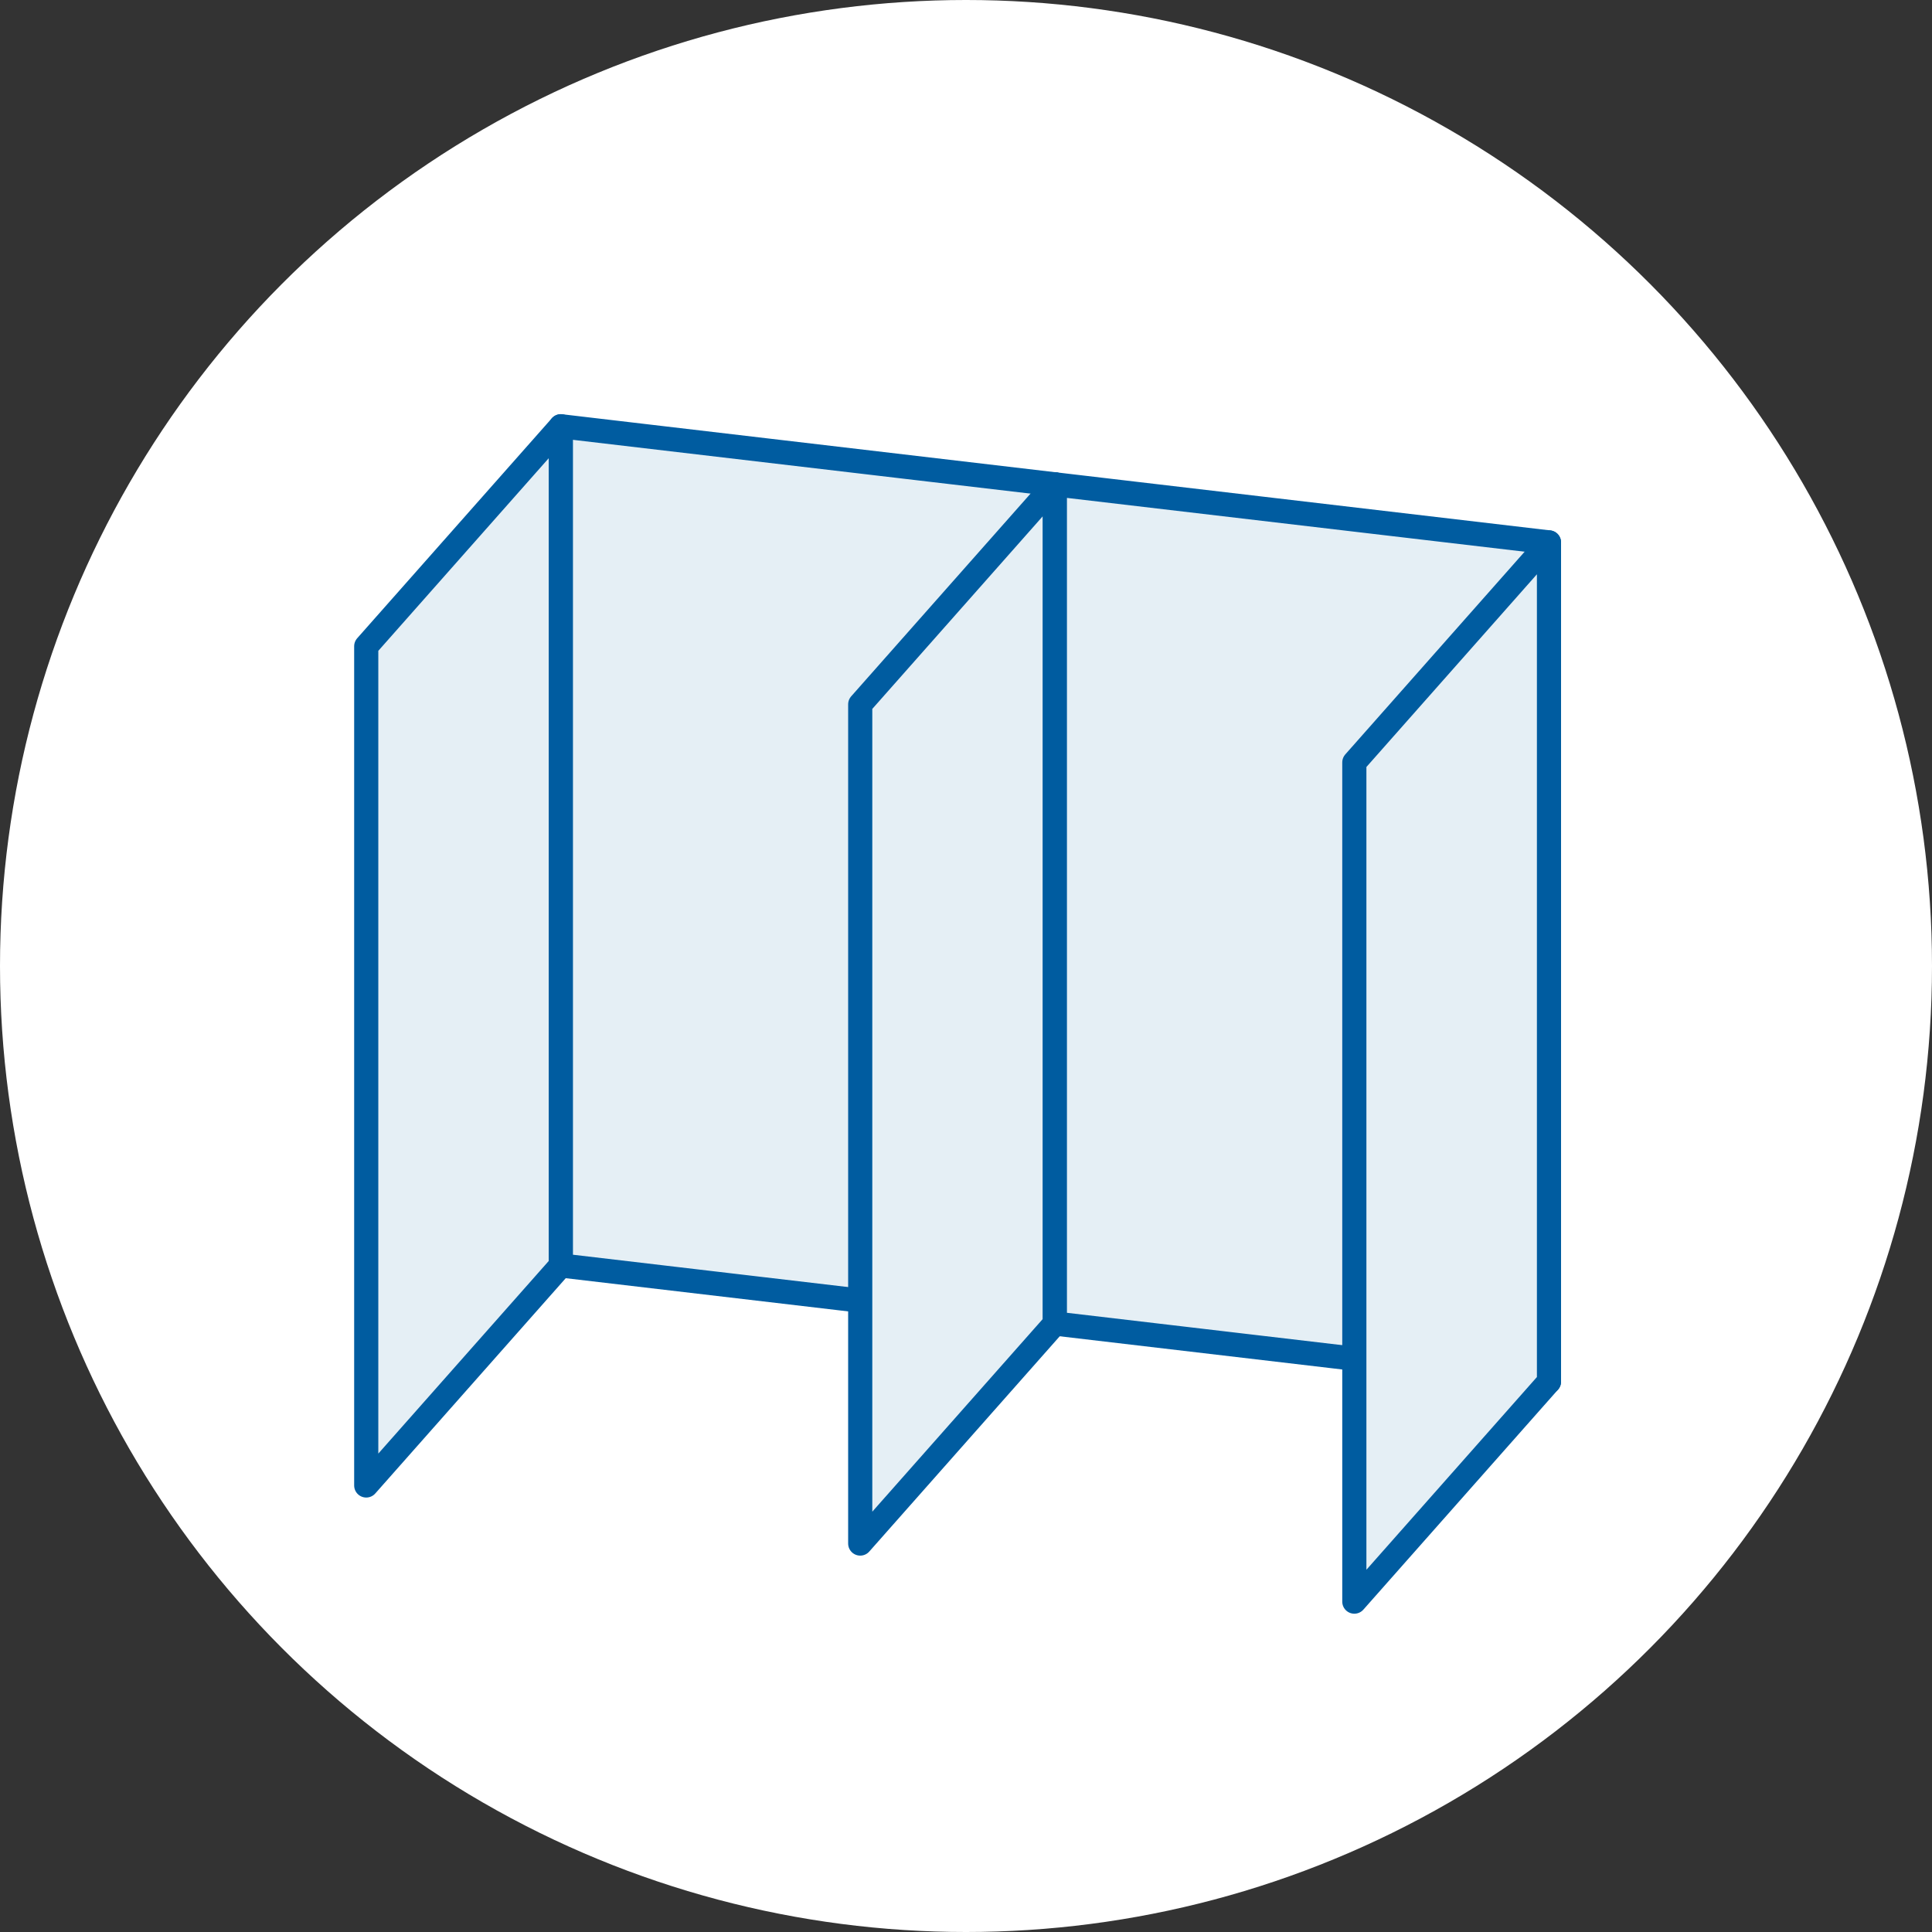
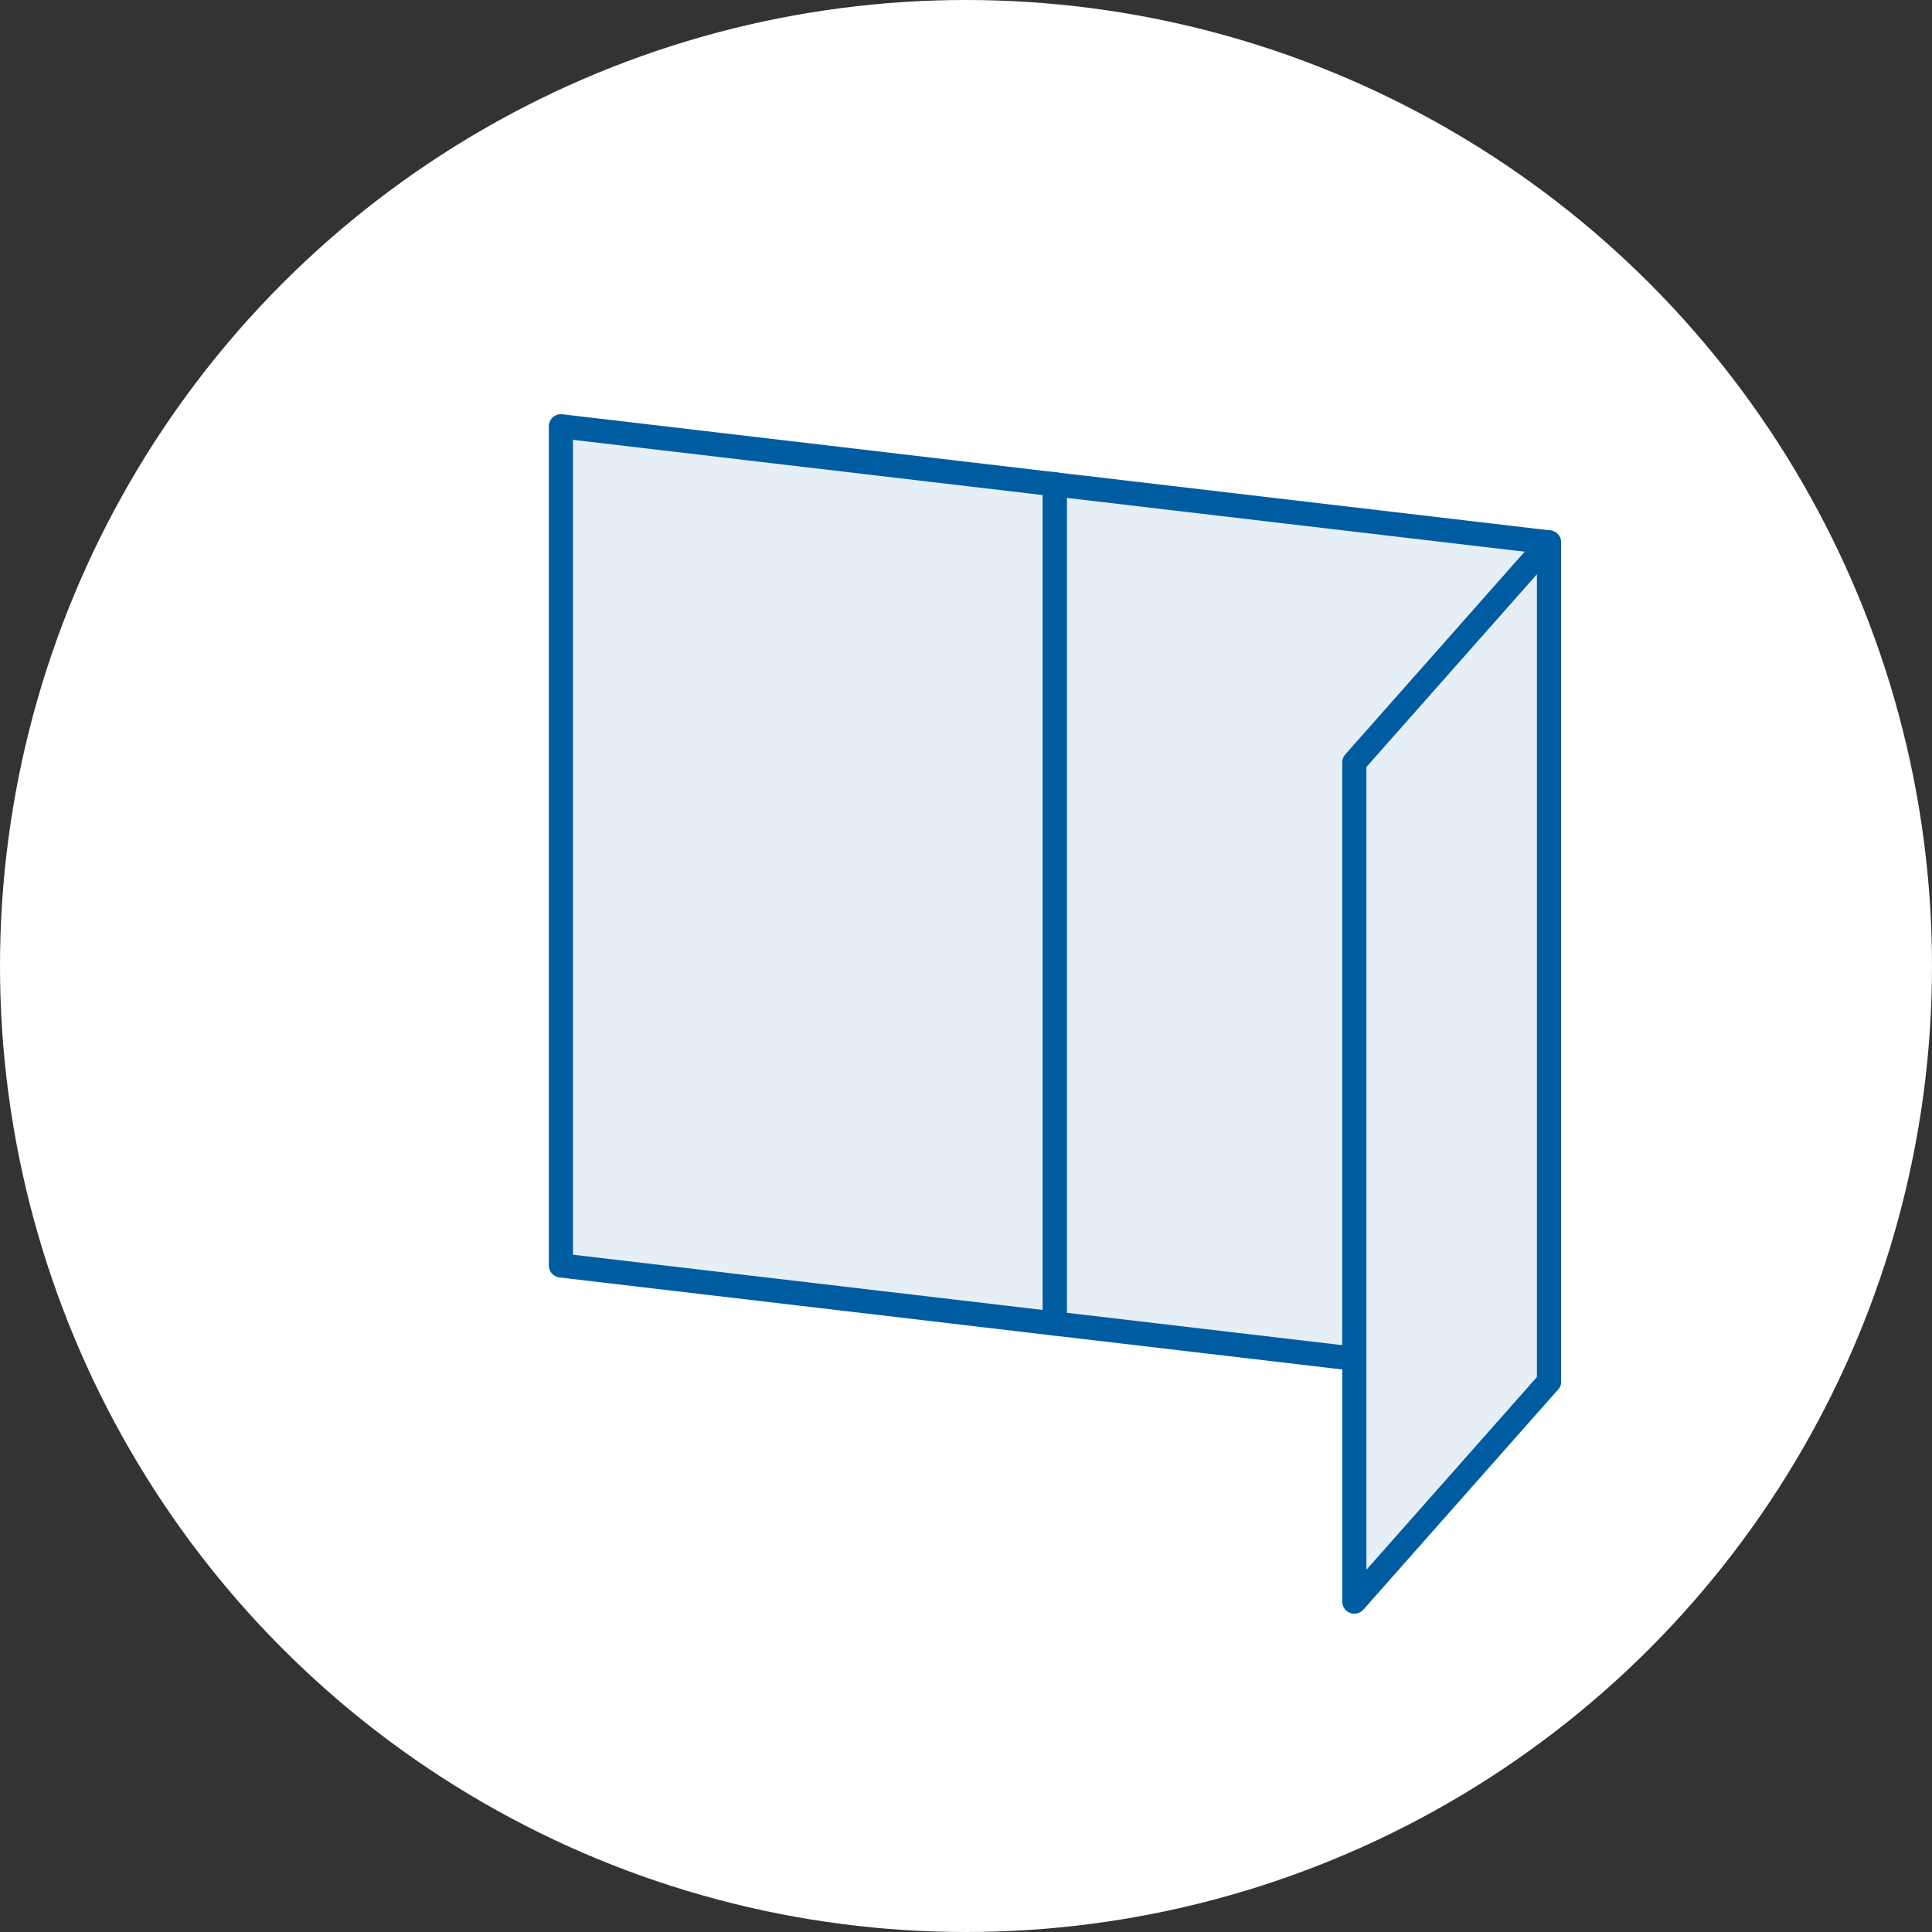
<svg xmlns="http://www.w3.org/2000/svg" id="_レイヤー_2" viewBox="0 0 160 160">
  <rect x="0" y="0" width="160" height="160" fill="#333333" stroke="none" />
  <defs>
    <style>.cls-1{fill:#fff;}.cls-2{fill:#e5eff5;stroke:#005ca0;stroke-linejoin:round;stroke-width:2px;}</style>
  </defs>
  <g id="design">
    <circle class="cls-1" cx="80" cy="80" r="80" />
-     <polygon class="cls-2" points="30.33 123.02 46.45 104.8 46.45 35.3 30.33 53.52 30.33 123.02" />
    <polygon class="cls-2" points="46.45 104.8 87.36 109.61 87.36 40.11 46.45 35.3 46.45 104.8" />
-     <polygon class="cls-2" points="71.24 127.83 87.36 109.61 87.36 40.11 71.24 58.33 71.24 127.83" />
    <polygon class="cls-2" points="87.36 109.61 128.28 114.42 128.28 44.92 87.36 40.11 87.36 109.61" />
    <polygon class="cls-2" points="112.16 132.64 128.28 114.42 128.28 44.92 112.16 63.14 112.16 132.64" />
  </g>
</svg>